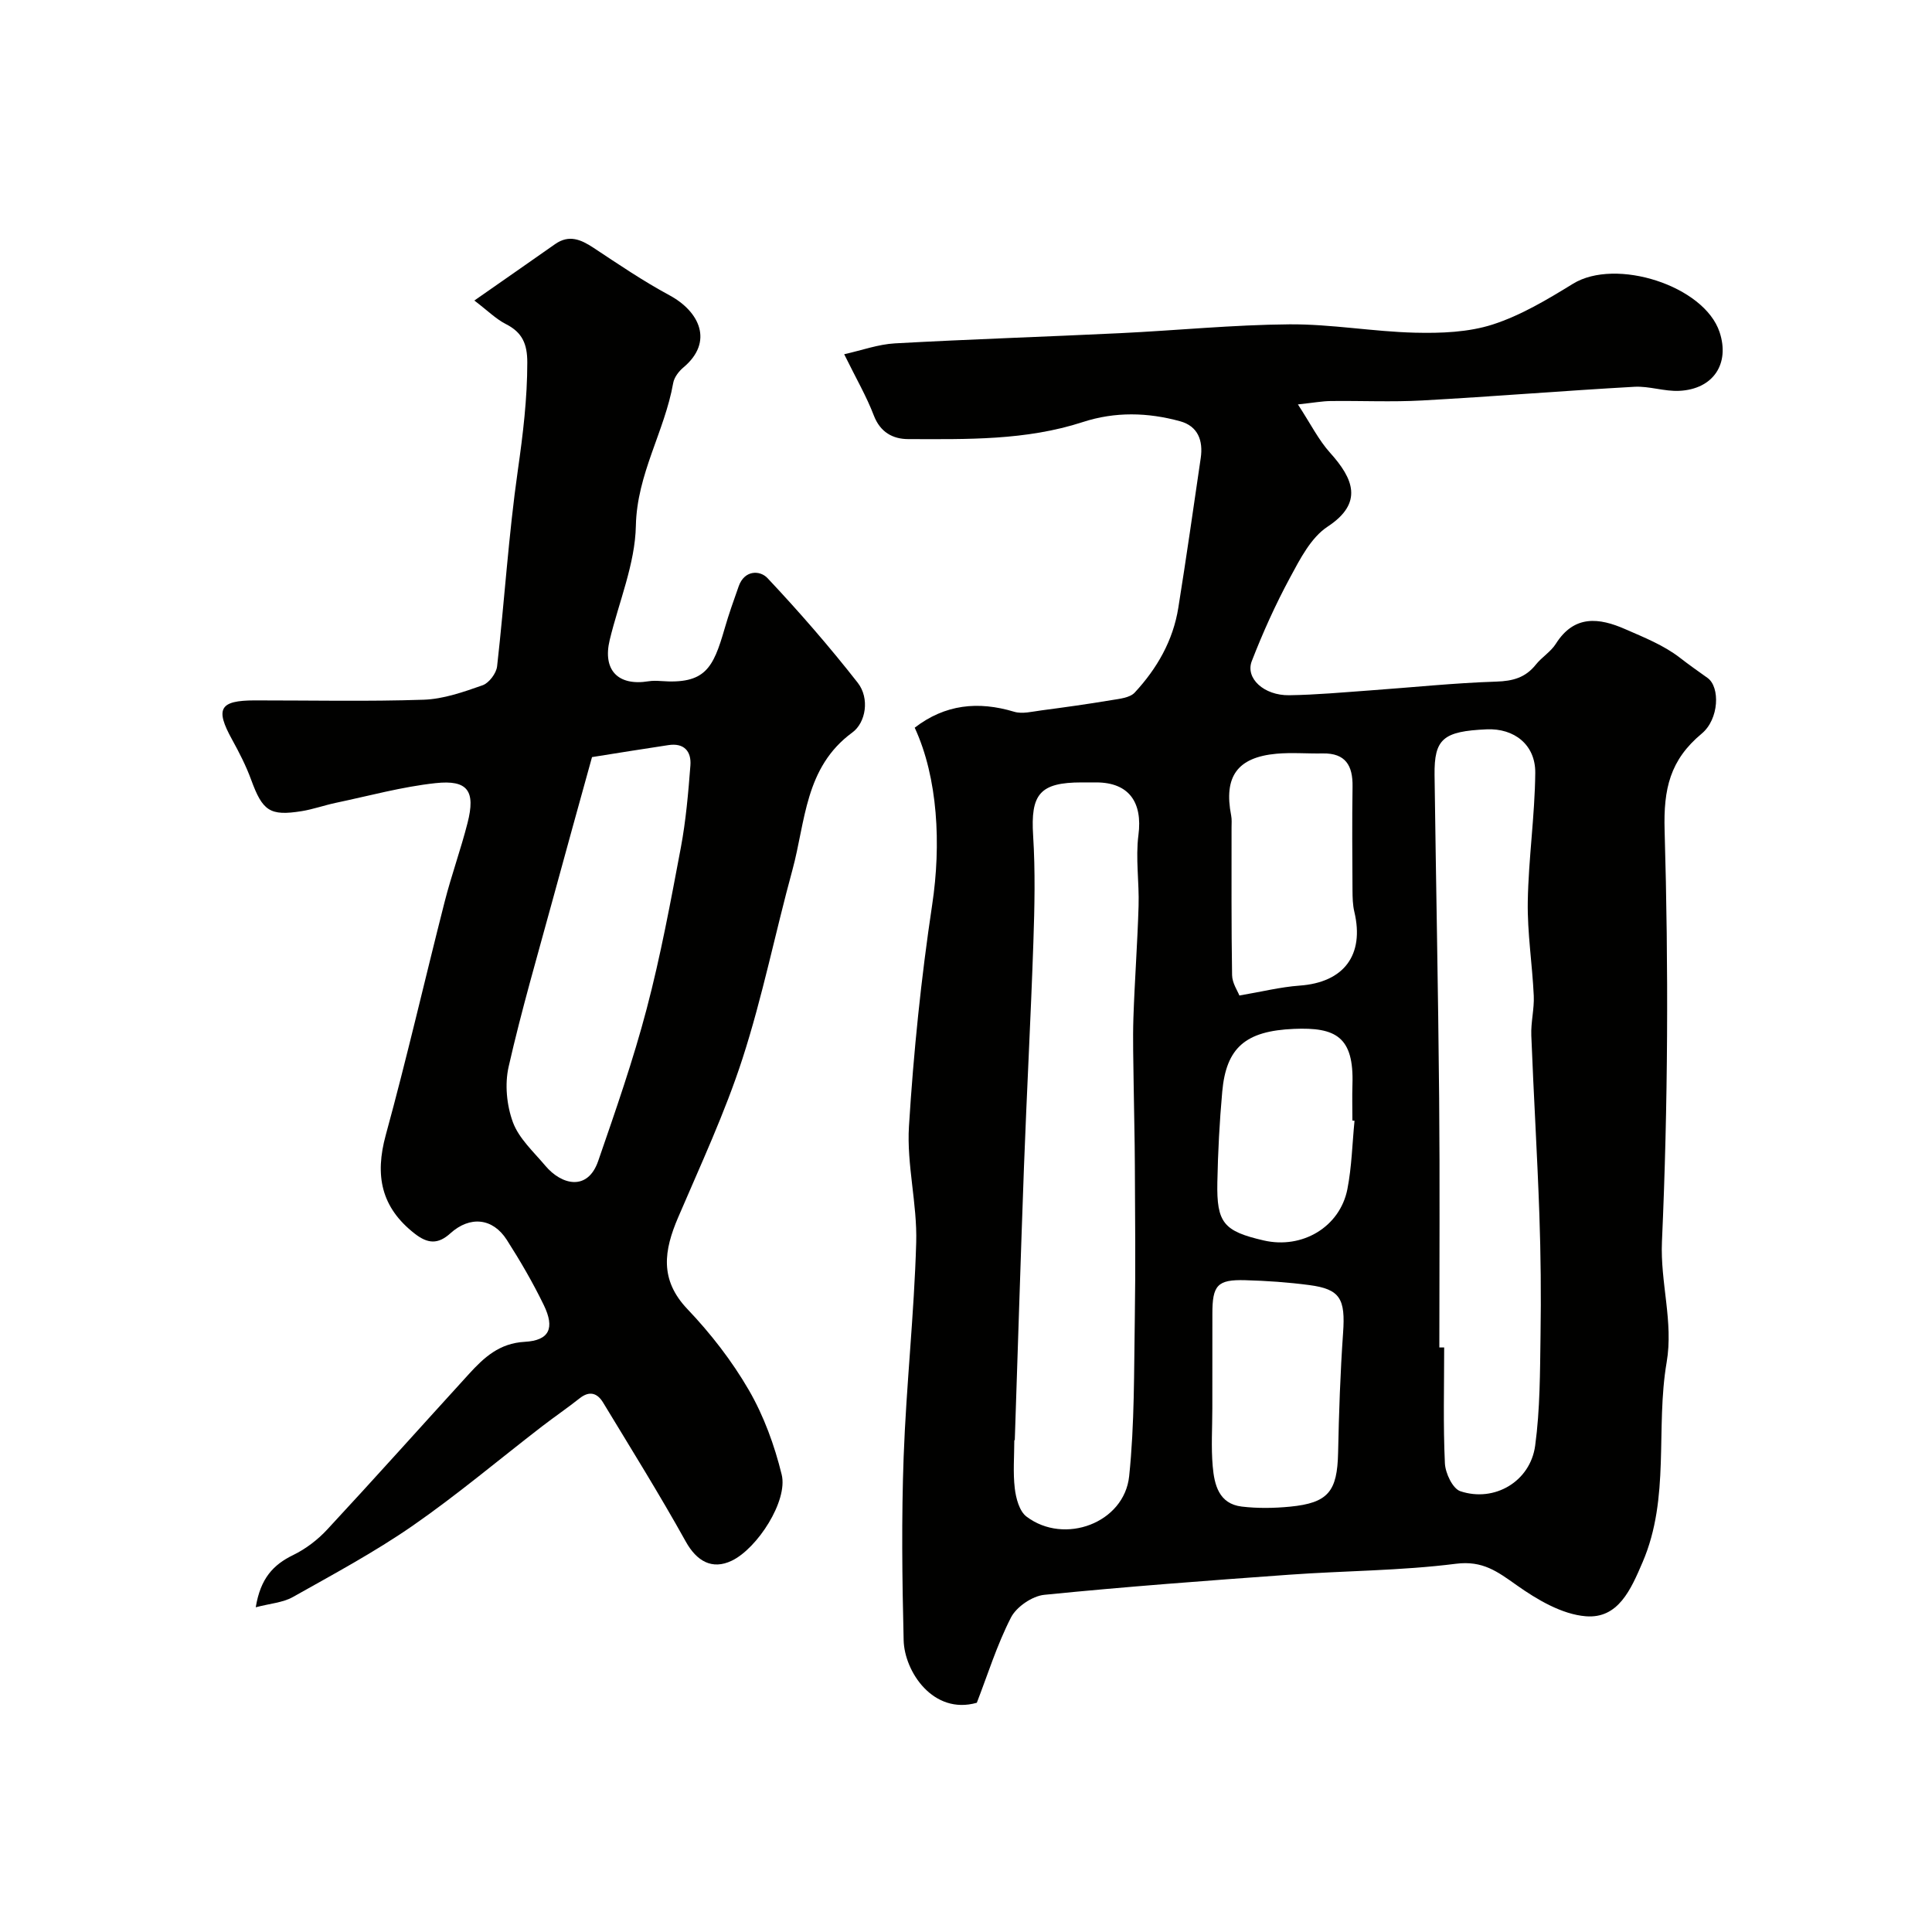
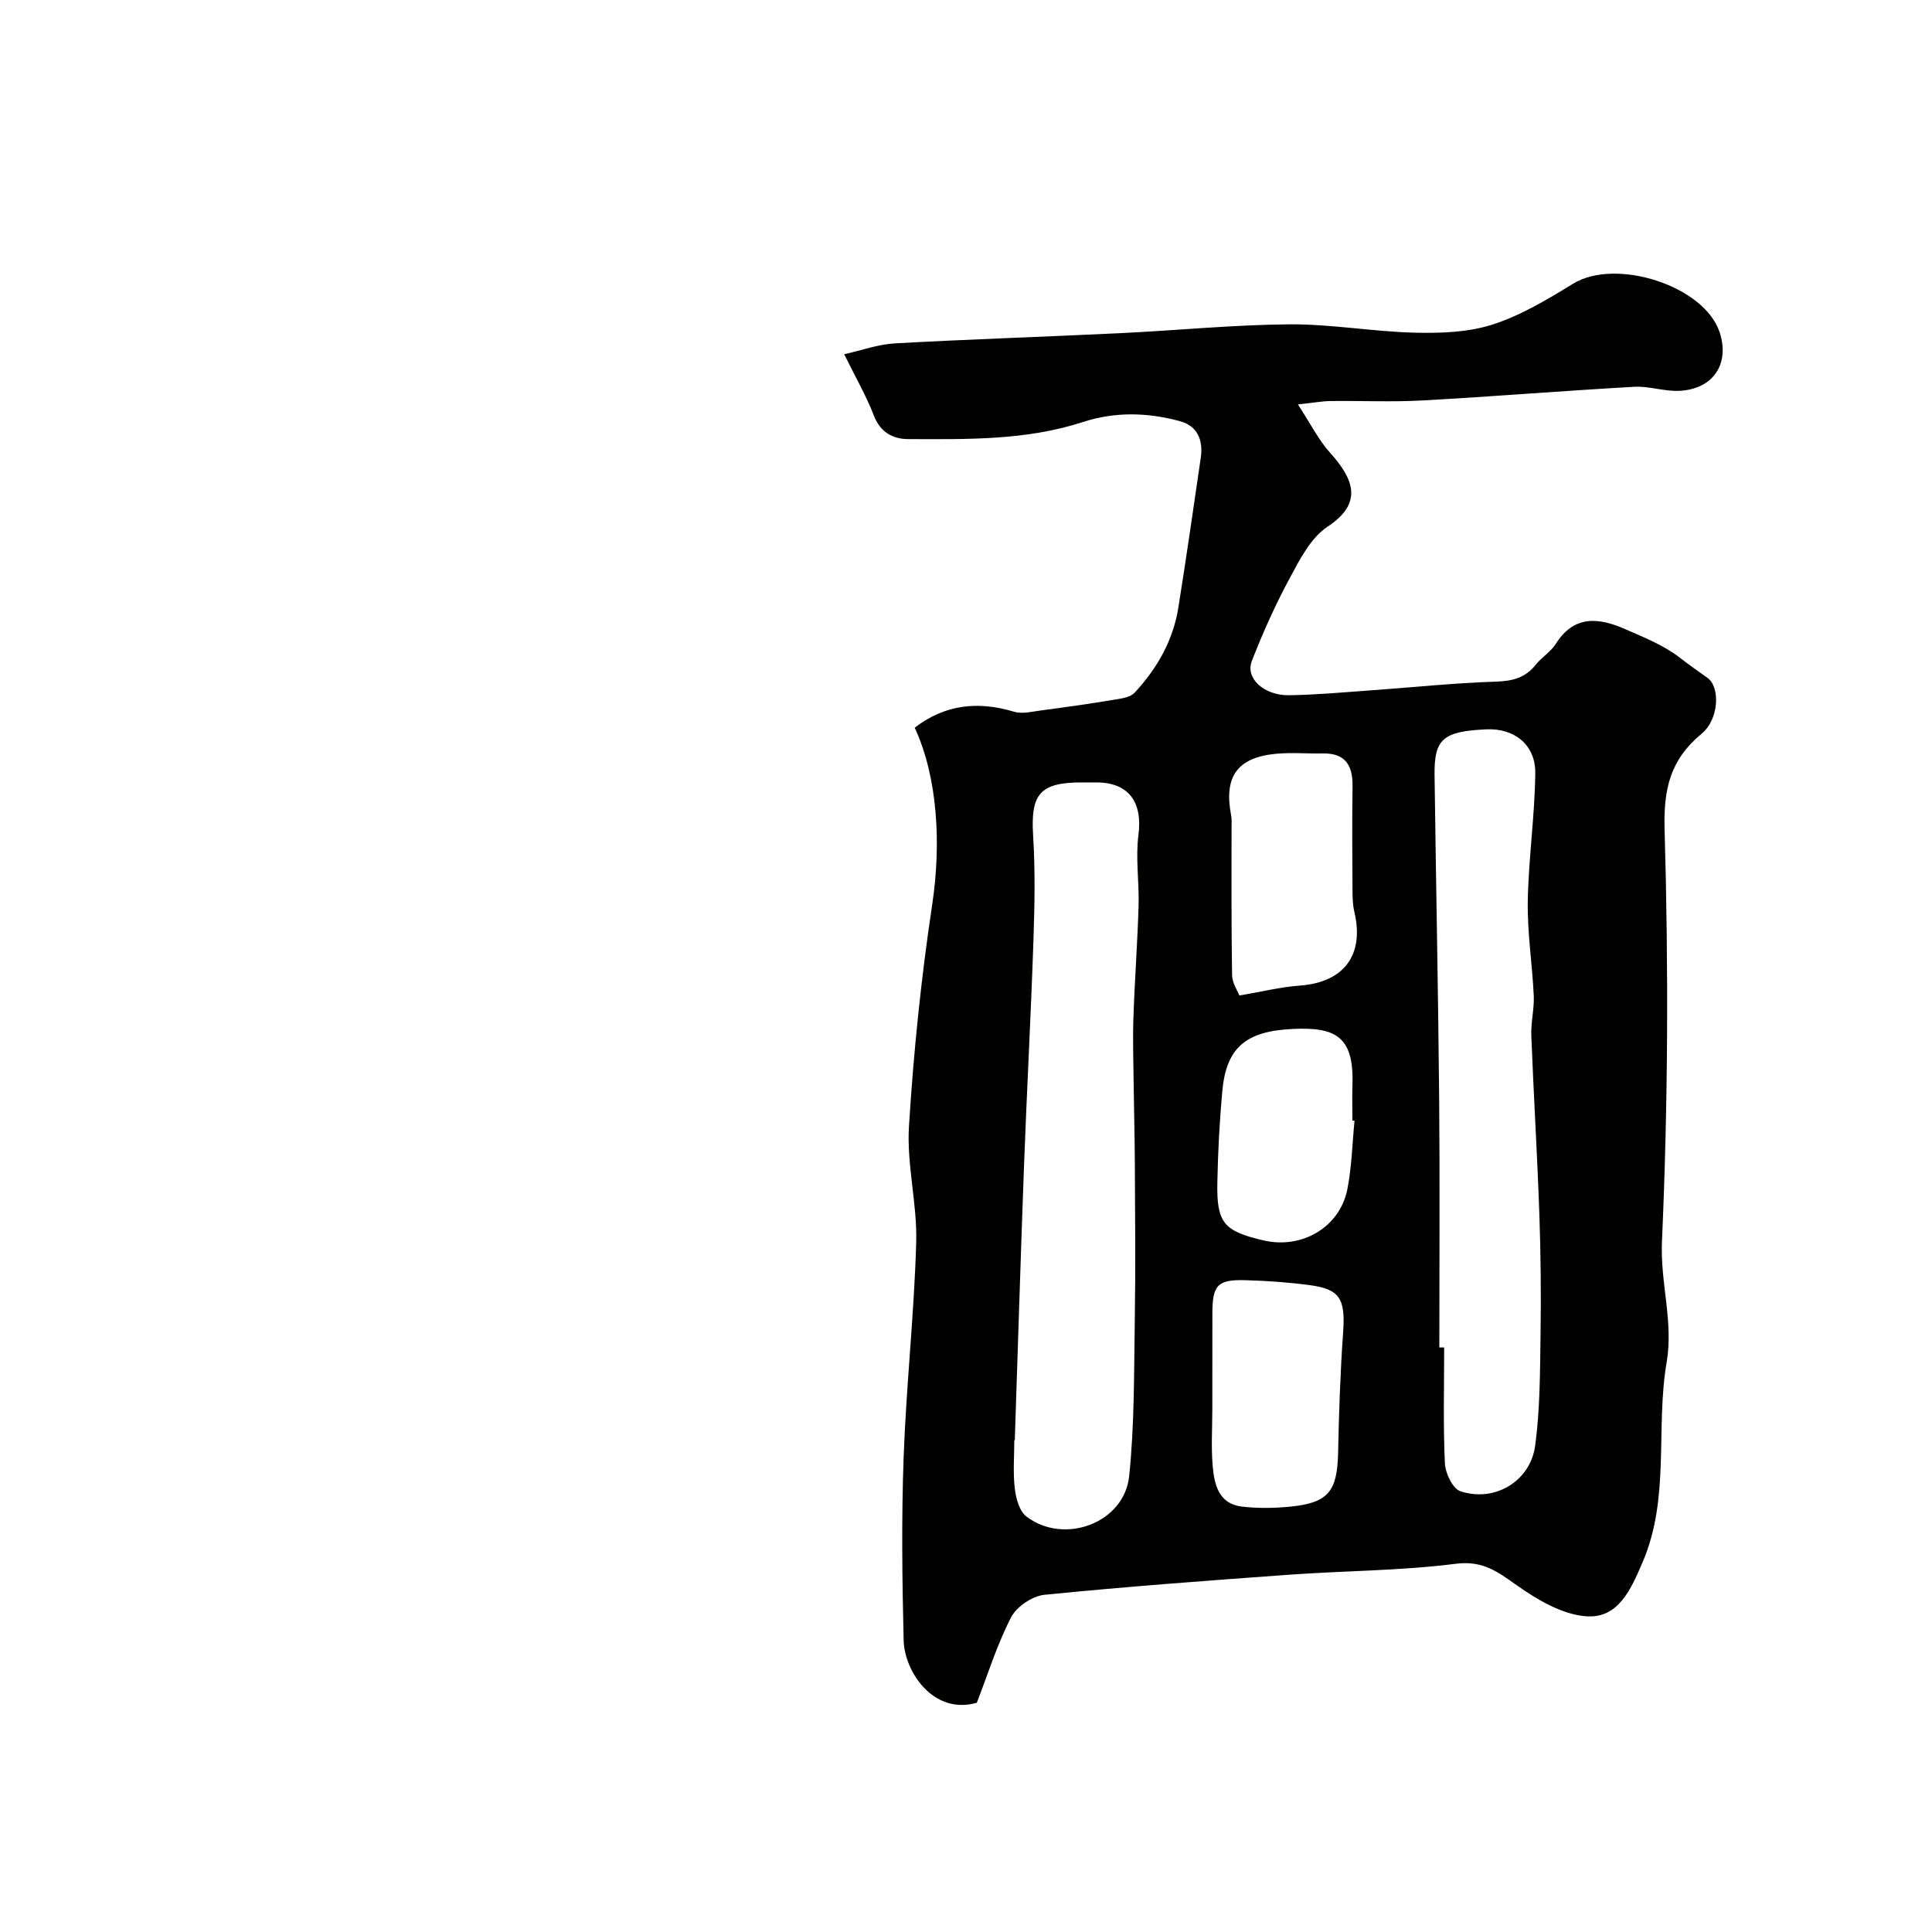
<svg xmlns="http://www.w3.org/2000/svg" enable-background="new 0 0 400 400" viewBox="0 0 400 400">
  <g fill="#010100">
    <path d="m202.24 352.54c-9.02 2.57-14.99-6.45-15.15-12.94-.31-12.65-.46-25.33 0-37.98.54-14.81 2.18-29.57 2.6-44.38.23-7.99-1.99-16.09-1.5-24.04.95-15.34 2.52-30.7 4.81-45.9 1.87-12.41 1.2-26.23-3.62-36.64 6.27-4.83 13.12-5.55 20.59-3.3 1.69.51 3.75-.04 5.62-.28 4.84-.64 9.67-1.31 14.49-2.12 1.69-.28 3.85-.48 4.86-1.58 4.61-4.97 7.94-10.76 9.02-17.56 1.65-10.32 3.13-20.66 4.64-31 .52-3.59-.56-6.59-4.29-7.61-6.68-1.83-13.43-2.01-20.12.17-11.8 3.84-24.02 3.56-36.18 3.53-3.16-.01-5.77-1.42-7.1-4.9-1.5-3.93-3.64-7.61-6.13-12.67 3.65-.81 7.05-2.06 10.51-2.25 15.52-.86 31.06-1.36 46.59-2.11 11.7-.56 23.4-1.74 35.1-1.83 8.66-.06 17.33 1.52 26 1.73 5.37.13 11.05-.08 16.08-1.7 5.84-1.89 11.32-5.18 16.61-8.43 8.86-5.45 27.16.4 30.35 10.01 2.17 6.54-1.29 11.82-8.35 12.16-3.07.15-6.22-1.01-9.28-.84-14.64.82-29.26 2.02-43.91 2.83-6.31.35-12.66.04-18.99.12-1.72.02-3.43.34-6.77.7 2.66 4.08 4.29 7.38 6.66 10.01 4.81 5.35 6.98 10.37-.52 15.3-3.44 2.26-5.7 6.7-7.77 10.54-3.01 5.57-5.63 11.39-7.92 17.29-1.38 3.57 2.53 7.14 7.73 7.07 5.6-.08 11.19-.6 16.79-1 8.7-.62 17.39-1.54 26.1-1.82 3.44-.11 6.04-.82 8.19-3.52 1.24-1.55 3.1-2.66 4.14-4.31 3.82-6.05 8.98-5.4 14.39-3.02 3.89 1.7 7.96 3.33 11.26 5.88 1.89 1.47 3.81 2.82 5.76 4.21 2.62 1.87 2.41 8.52-1.21 11.53-6.56 5.46-7.93 11.42-7.68 20.03.82 28.36.71 56.79-.55 85.13-.38 8.51 2.41 16.6.97 25.01-2.34 13.7.77 28.02-4.98 41.38-2.41 5.61-5.02 11.74-11.76 11.19-4.95-.4-10.08-3.44-14.32-6.44-3.96-2.8-7.01-5.13-12.56-4.43-11.43 1.45-23.04 1.44-34.56 2.27-16.9 1.22-33.81 2.47-50.67 4.16-2.49.25-5.76 2.48-6.9 4.7-2.92 5.7-4.84 11.9-7.07 17.65zm7.86-54.36c-.03 0-.06 0-.1 0 0 3.33-.29 6.69.1 9.97.24 2.05.95 4.73 2.42 5.84 7.85 5.95 20.25 1.32 21.26-8.36 1.13-10.83.99-21.8 1.17-32.71.17-10.52.06-21.04.01-31.57-.02-5.64-.18-11.28-.25-16.93-.05-4.57-.2-9.14-.05-13.7.26-7.72.84-15.44 1.07-23.16.15-4.89-.65-9.86-.03-14.67.89-6.8-1.98-10.89-8.73-10.9-1 0-2 0-3 0-8.71 0-10.62 2.44-10.07 11.03.46 7.33.3 14.72.05 22.07-.53 15.52-1.37 31.03-1.95 46.55-.69 18.85-1.27 37.7-1.9 56.54zm87.9-19.2h1c0 7.99-.22 16 .15 23.97.09 2.05 1.61 5.26 3.2 5.79 7.06 2.36 14.49-2.02 15.49-9.44 1.02-7.52 1-15.2 1.11-22.82.13-8.34.05-16.69-.24-25.02-.43-12.37-1.19-24.72-1.67-37.08-.11-2.72.63-5.48.51-8.2-.3-6.52-1.35-13.03-1.24-19.54.15-8.88 1.46-17.74 1.55-26.62.06-5.84-4.37-9.27-10.05-9.02-9.03.4-10.89 1.96-10.8 9.47.29 22.25.75 44.5.95 66.75.16 17.25.04 34.5.04 51.76zm-41.4-72.87c4.56-.77 8.49-1.76 12.46-2.05 9.17-.65 13.47-6.32 11.34-15.29-.34-1.43-.37-2.95-.38-4.43-.04-7.16-.1-14.32.01-21.48.07-4.34-1.43-6.96-6.18-6.87-3.18.06-6.39-.22-9.55.06-8.14.74-10.97 4.74-9.4 12.8.16.81.08 1.66.08 2.49.01 10.19-.06 20.38.11 30.56.03 1.65 1.15 3.26 1.51 4.21zm-5.6 85.48c0 4-.27 8.02.08 11.99.33 3.8 1.26 7.77 6.01 8.34 3.28.39 6.68.34 9.98.02 7.93-.77 9.8-3.15 9.97-11.17.17-8.27.45-16.55 1.03-24.79.5-7.06-.58-9.08-7-9.92-4.39-.58-8.84-.89-13.27-1.01-5.76-.16-6.8 1.04-6.79 6.98-.01 6.51-.01 13.04-.01 19.56zm29.44-59.55c-.15-.01-.29-.03-.44-.04 0-2.49-.07-4.99.01-7.48.32-9.88-3.47-11.87-12.12-11.5-10.01.42-14.02 3.87-14.84 13.01-.56 6.23-.89 12.49-1.01 18.75-.17 8.42 1.32 10.13 9.59 12.04 7.95 1.84 15.77-2.75 17.33-10.61.91-4.64 1.01-9.44 1.48-14.17z" />
-     <path d="m98.21 62.22c6.03-4.21 11.38-7.93 16.72-11.68 2.88-2.02 5.33-.96 7.93.75 5.16 3.41 10.3 6.91 15.74 9.84 6.24 3.36 9.21 9.64 2.91 14.93-.96.8-1.92 2.05-2.13 3.23-1.77 10.03-7.51 18.84-7.73 29.56-.16 7.92-3.52 15.77-5.42 23.66-1.49 6.22 1.71 9.57 8.05 8.54.81-.13 1.67-.11 2.5-.05 9.21.69 10.86-2.6 13.25-10.87.85-2.96 1.89-5.87 2.92-8.78 1.19-3.35 4.39-3.33 5.96-1.65 6.53 6.94 12.8 14.15 18.67 21.65 2.53 3.24 1.67 8.27-1.11 10.3-9.88 7.24-9.67 18.44-12.41 28.47-3.55 12.99-6.19 26.25-10.33 39.04-3.64 11.24-8.68 22.03-13.34 32.92-2.9 6.78-3.9 12.82 1.93 18.95 4.82 5.06 9.22 10.73 12.72 16.77 3.11 5.37 5.32 11.46 6.8 17.5 1.33 5.44-5.05 15.3-10.34 17.83-4.07 1.95-7.26.09-9.51-3.95-5.43-9.77-11.35-19.26-17.14-28.82-1.17-1.92-2.78-2.48-4.81-.88-2.56 2.03-5.27 3.87-7.86 5.87-8.91 6.87-17.53 14.15-26.76 20.55-7.89 5.46-16.41 10.04-24.79 14.75-2.09 1.17-4.74 1.34-7.68 2.12.98-6 3.63-8.81 7.74-10.81 2.59-1.26 5.06-3.14 7.03-5.26 9.89-10.65 19.57-21.49 29.37-32.23 3.12-3.42 6.29-6.37 11.55-6.66 5.1-.28 6.27-2.81 3.95-7.6-2.26-4.66-4.88-9.16-7.67-13.52-2.91-4.54-7.63-5-11.68-1.34-2.55 2.31-4.68 2.17-7.38.06-6.98-5.44-8.28-12.06-5.99-20.42 4.38-15.99 8.08-32.17 12.18-48.25 1.4-5.5 3.35-10.86 4.75-16.36 1.69-6.61.07-8.97-6.63-8.24-6.93.75-13.75 2.63-20.6 4.07-2.39.5-4.71 1.34-7.11 1.73-6.61 1.06-8.1-.04-10.47-6.52-1.05-2.87-2.47-5.64-3.95-8.32-3.52-6.37-2.58-8.08 4.68-8.09 11.66-.01 23.34.25 34.99-.14 4.11-.14 8.25-1.6 12.2-2.99 1.34-.47 2.85-2.48 3.01-3.93 1.53-13.54 2.37-27.16 4.3-40.64 1.06-7.43 1.95-14.77 1.95-22.28 0-3.8-1.02-6.2-4.41-7.92-2.05-1.04-3.71-2.72-6.55-4.89zm24.36 94.53c-2.65 9.6-5.4 19.44-8.08 29.31-3.15 11.57-6.53 23.1-9.18 34.78-.83 3.63-.41 8.02.89 11.53 1.25 3.36 4.28 6.1 6.7 8.98 3.36 4 8.77 5.33 10.95-.98 3.6-10.42 7.24-20.86 10.04-31.51 2.89-10.98 4.96-22.19 7.07-33.37 1.05-5.6 1.54-11.32 1.98-17 .23-2.93-1.31-4.73-4.57-4.22-5.16.77-10.31 1.61-15.8 2.48z" />
  </g>
</svg>